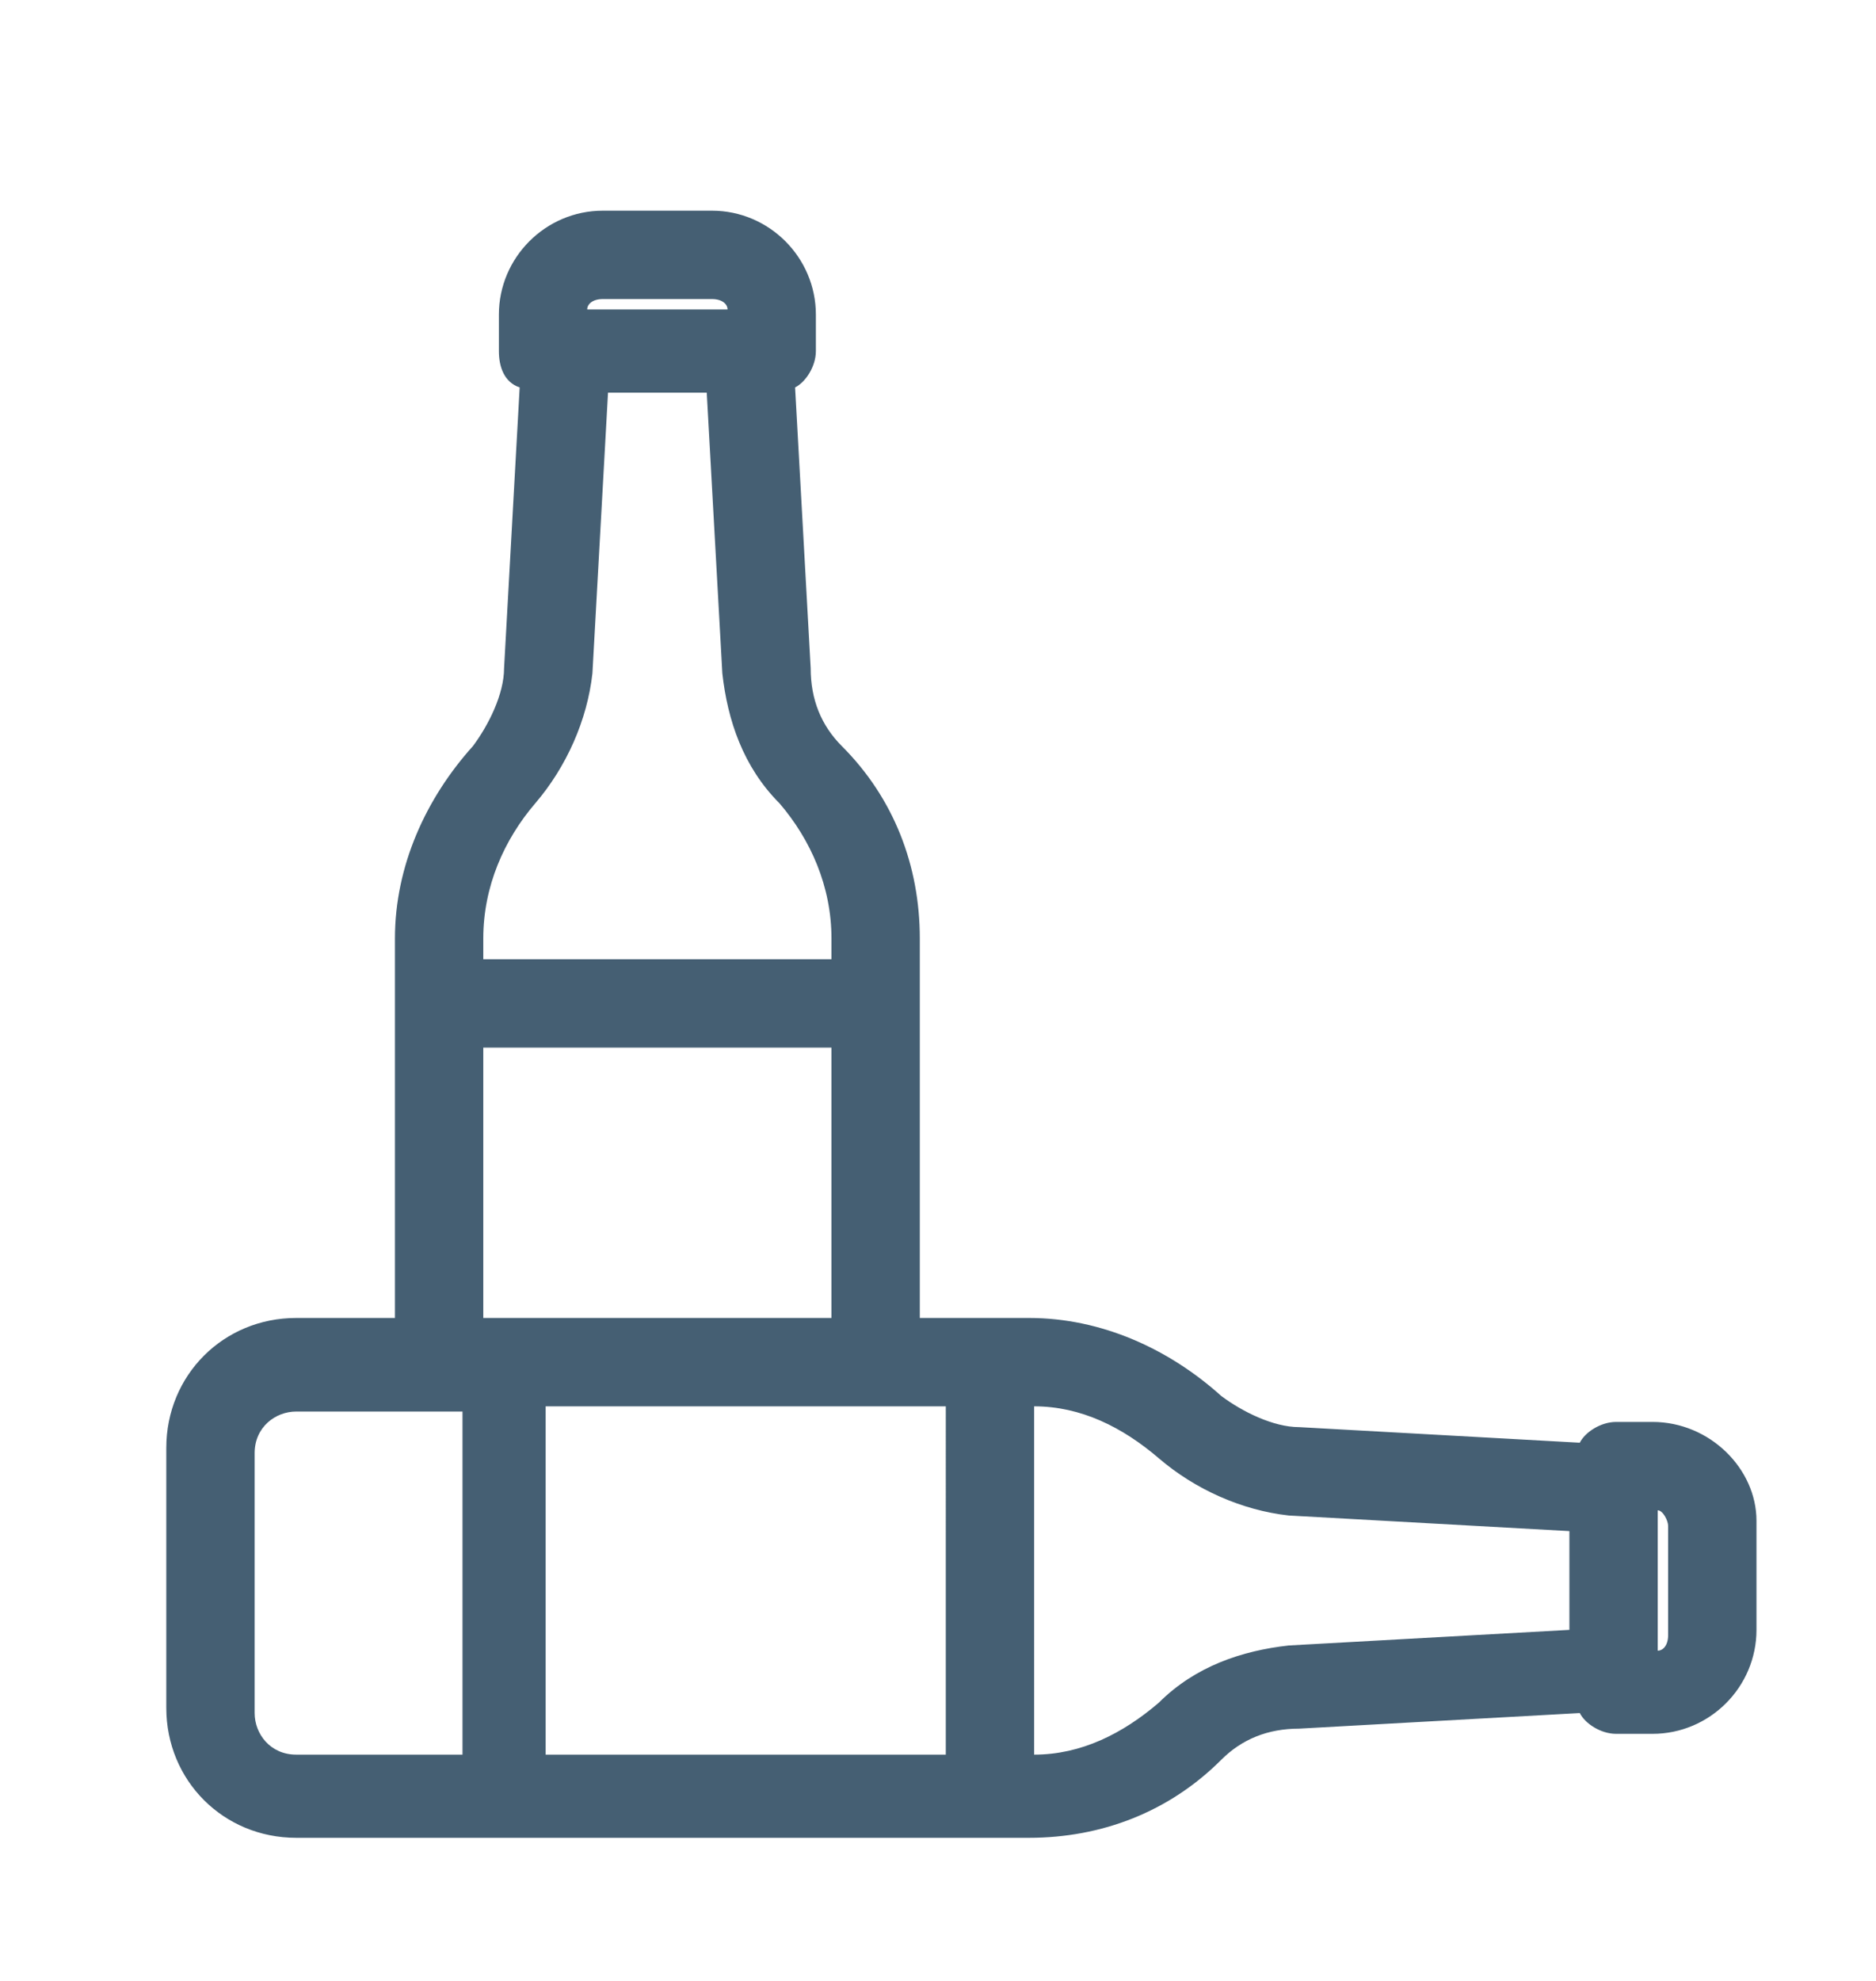
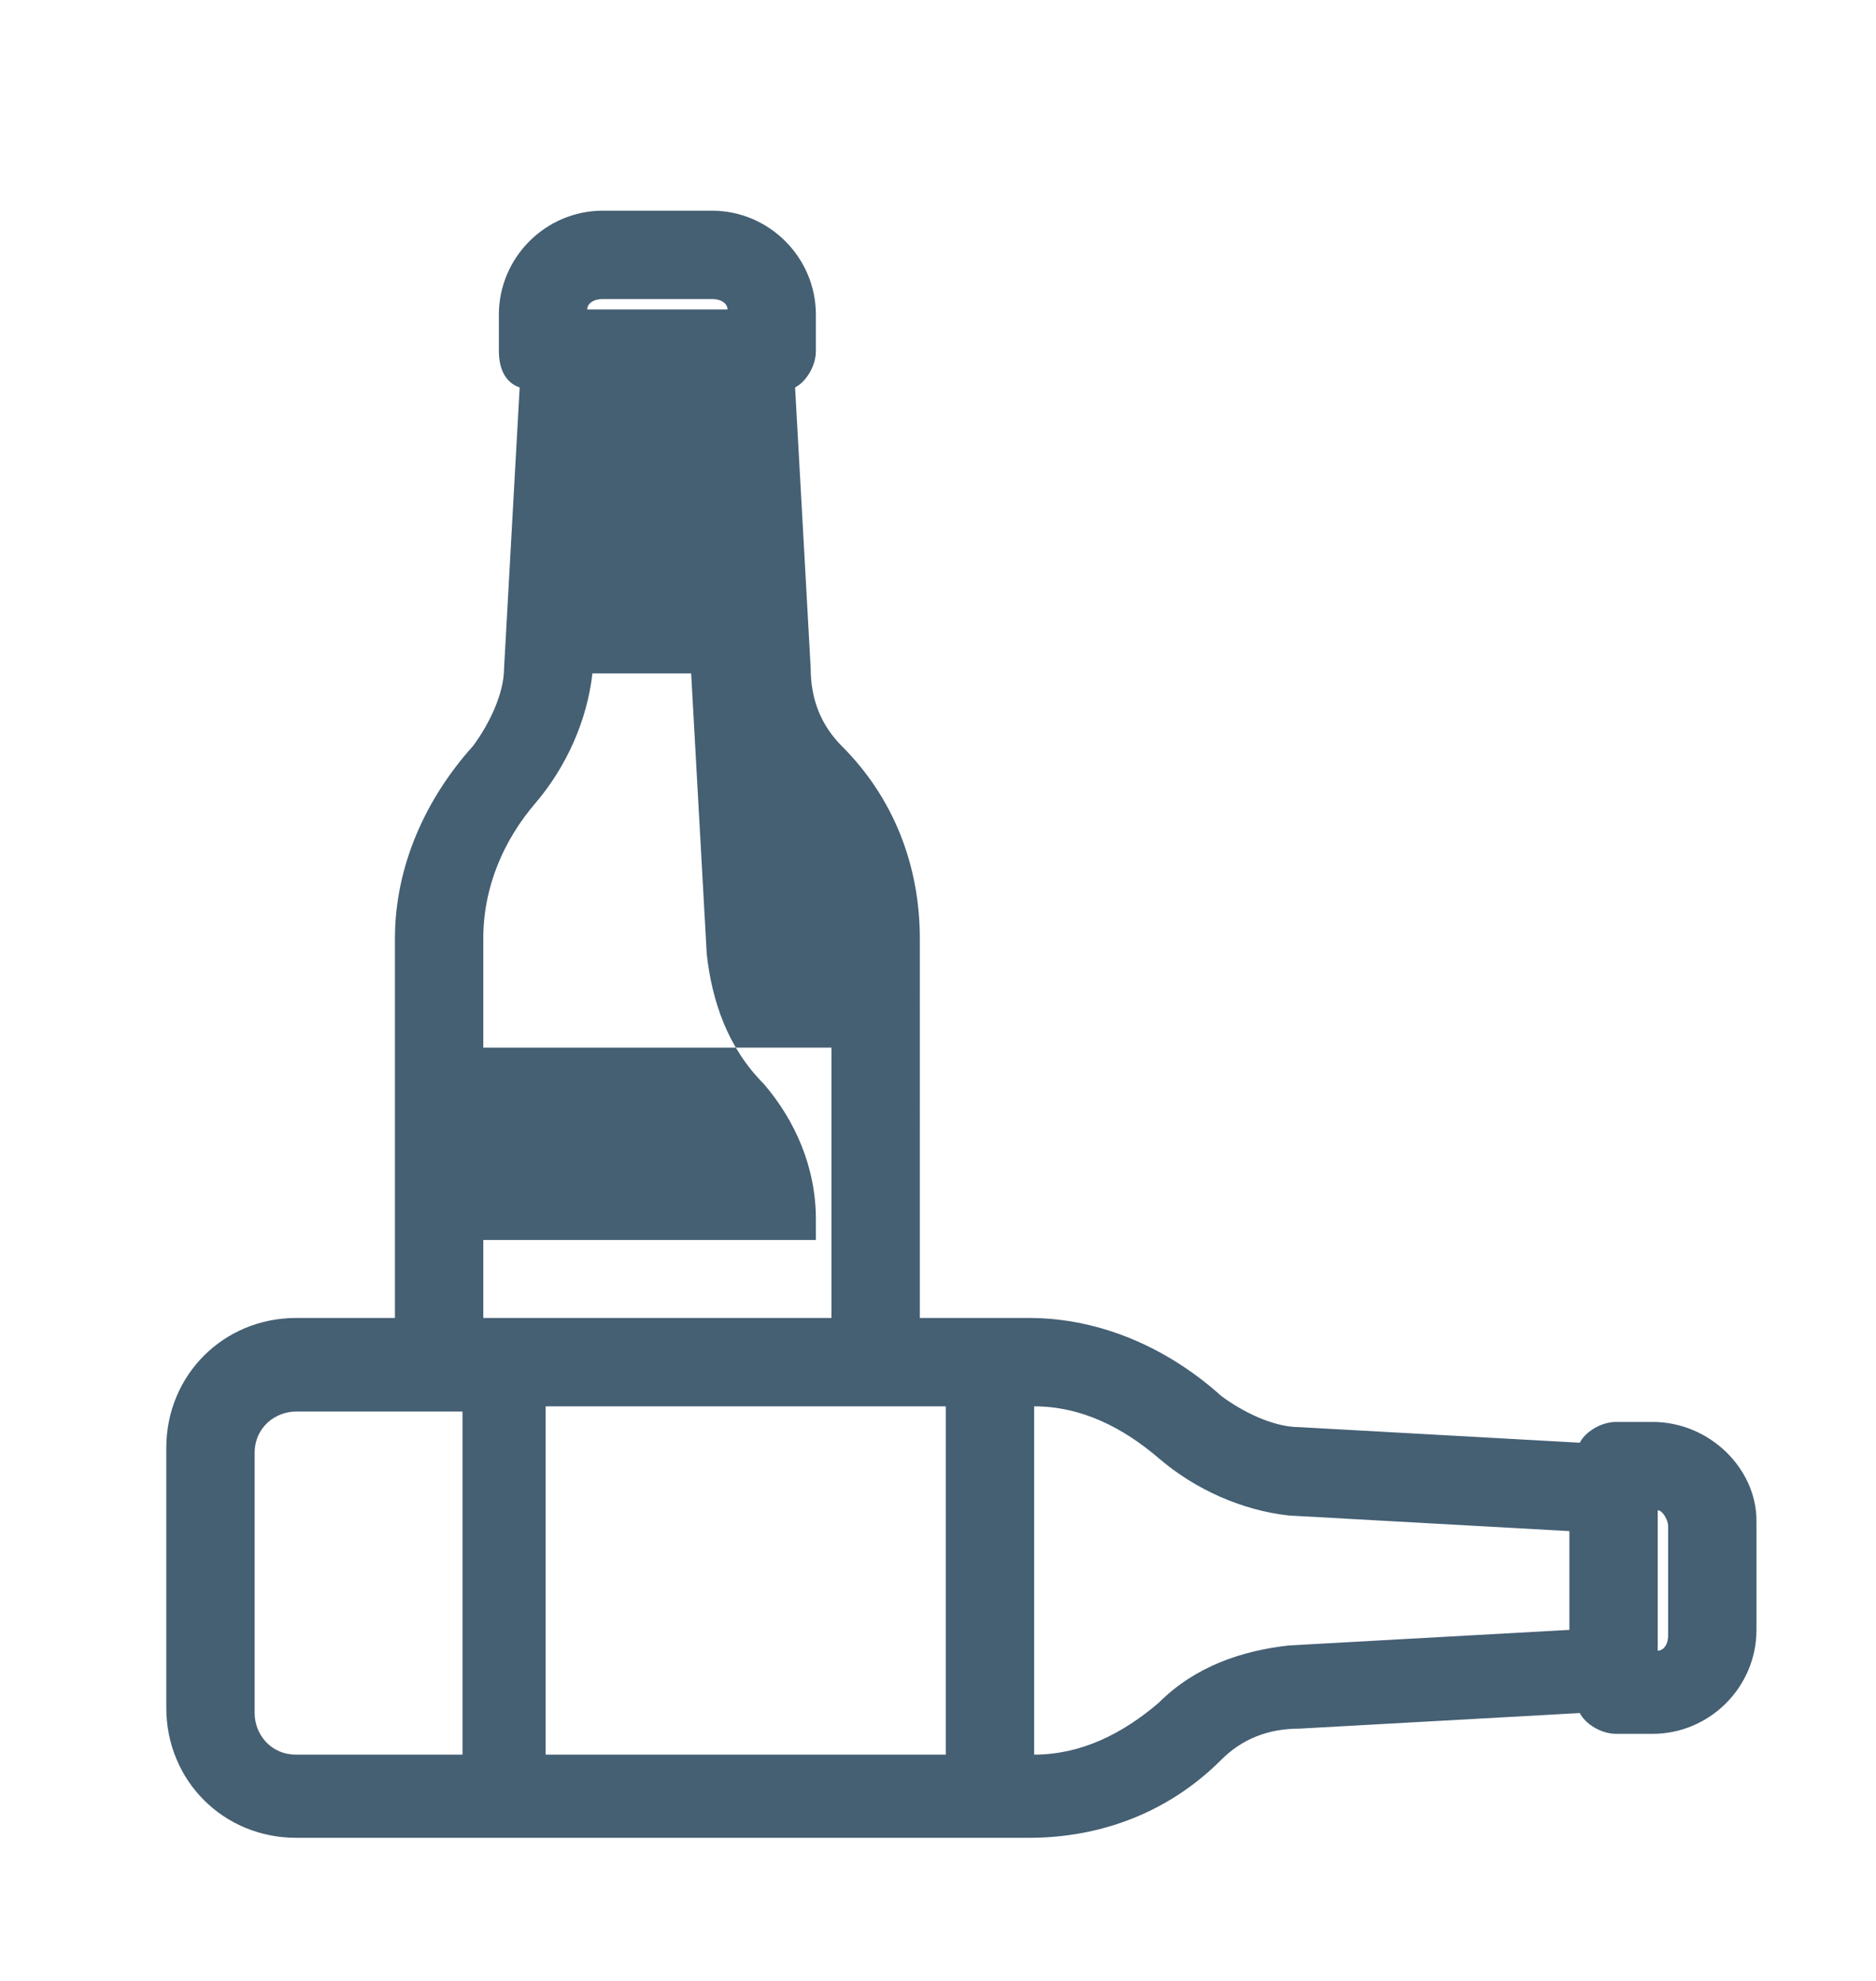
<svg xmlns="http://www.w3.org/2000/svg" id="Layer_1" x="0px" y="0px" viewBox="0 0 36.1 38" width="36px" height="38px" style="enable-background:new 0 0 36.1 38;" xml:space="preserve">
  <style type="text/css"> .st0{fill:#455F73;} </style>
  <g>
    <g>
-       <path class="st0" d="M31.8,27.3h-0.7c-0.3,0-0.6,0.2-0.7,0.4l-5.4-0.3c-0.5,0-1.1-0.3-1.5-0.6c-1-0.9-2.3-1.5-3.7-1.5h-2.1V18 c0-1.4-0.5-2.7-1.5-3.7c-0.4-0.4-0.6-0.9-0.6-1.5l-0.3-5.4c0.2-0.1,0.4-0.4,0.4-0.7V6c0-1.1-0.9-2-2-2h-2.1c-1.1,0-2,0.9-2,2v0.7 C9.6,7,9.7,7.3,10,7.4l-0.3,5.4c0,0.5-0.3,1.1-0.6,1.5c-0.9,1-1.5,2.3-1.5,3.7v7.3H5.7c-1.4,0-2.5,1.1-2.5,2.5v5 c0,1.4,1.1,2.5,2.5,2.5h14.1c1.4,0,2.7-0.5,3.7-1.5c0.4-0.4,0.9-0.6,1.5-0.6l5.4-0.3c0.1,0.2,0.4,0.4,0.7,0.4h0.7c1.1,0,2-0.9,2-2 v-2.1C33.8,28.2,32.9,27.3,31.8,27.3z M8.9,33.7H5.7c-0.5,0-0.8-0.4-0.8-0.8v-5c0-0.5,0.4-0.8,0.8-0.8h3.2V33.7z M11.6,5.7h2.1 c0.2,0,0.3,0.1,0.3,0.2h-2.7C11.3,5.8,11.4,5.7,11.6,5.7z M9.3,18c0-1,0.4-1.9,1-2.6c0.6-0.7,1-1.6,1.1-2.5l0.3-5.4h1.9l0.3,5.4 c0.1,0.9,0.4,1.8,1.1,2.5c0.6,0.7,1,1.6,1,2.6v0.4H9.3V18z M9.3,20.1H16v5.2H9.3V20.1z M18.2,33.7h-7.7V27h7.7V33.7z M30.2,31.3 l-5.4,0.3c-0.9,0.1-1.8,0.4-2.5,1.1c-0.7,0.6-1.5,1-2.4,1V27c0.9,0,1.7,0.4,2.4,1c0.7,0.6,1.6,1,2.5,1.1l5.4,0.3V31.3z M32.1,31.4 c0,0.2-0.1,0.3-0.2,0.3V29c0.1,0,0.2,0.2,0.2,0.3V31.4z" />
+       <path class="st0" d="M31.8,27.3h-0.7c-0.3,0-0.6,0.2-0.7,0.4l-5.4-0.3c-0.5,0-1.1-0.3-1.5-0.6c-1-0.9-2.3-1.5-3.7-1.5h-2.1V18 c0-1.4-0.5-2.7-1.5-3.7c-0.4-0.4-0.6-0.9-0.6-1.5l-0.3-5.4c0.2-0.1,0.4-0.4,0.4-0.7V6c0-1.1-0.9-2-2-2h-2.1c-1.1,0-2,0.9-2,2v0.7 C9.6,7,9.7,7.3,10,7.4l-0.3,5.4c0,0.5-0.3,1.1-0.6,1.5c-0.9,1-1.5,2.3-1.5,3.7v7.3H5.7c-1.4,0-2.5,1.1-2.5,2.5v5 c0,1.4,1.1,2.5,2.5,2.5h14.1c1.4,0,2.7-0.5,3.7-1.5c0.4-0.4,0.9-0.6,1.5-0.6l5.4-0.3c0.1,0.2,0.4,0.4,0.7,0.4h0.7c1.1,0,2-0.9,2-2 v-2.1C33.8,28.2,32.9,27.3,31.8,27.3z M8.9,33.7H5.7c-0.5,0-0.8-0.4-0.8-0.8v-5c0-0.5,0.4-0.8,0.8-0.8h3.2V33.7z M11.6,5.7h2.1 c0.2,0,0.3,0.1,0.3,0.2h-2.7C11.3,5.8,11.4,5.7,11.6,5.7z M9.3,18c0-1,0.4-1.9,1-2.6c0.6-0.7,1-1.6,1.1-2.5h1.9l0.3,5.4 c0.1,0.9,0.4,1.8,1.1,2.5c0.6,0.7,1,1.6,1,2.6v0.4H9.3V18z M9.3,20.1H16v5.2H9.3V20.1z M18.2,33.7h-7.7V27h7.7V33.7z M30.2,31.3 l-5.4,0.3c-0.9,0.1-1.8,0.4-2.5,1.1c-0.7,0.6-1.5,1-2.4,1V27c0.9,0,1.7,0.4,2.4,1c0.7,0.6,1.6,1,2.5,1.1l5.4,0.3V31.3z M32.1,31.4 c0,0.2-0.1,0.3-0.2,0.3V29c0.1,0,0.2,0.2,0.2,0.3V31.4z" />
    </g>
  </g>
</svg>